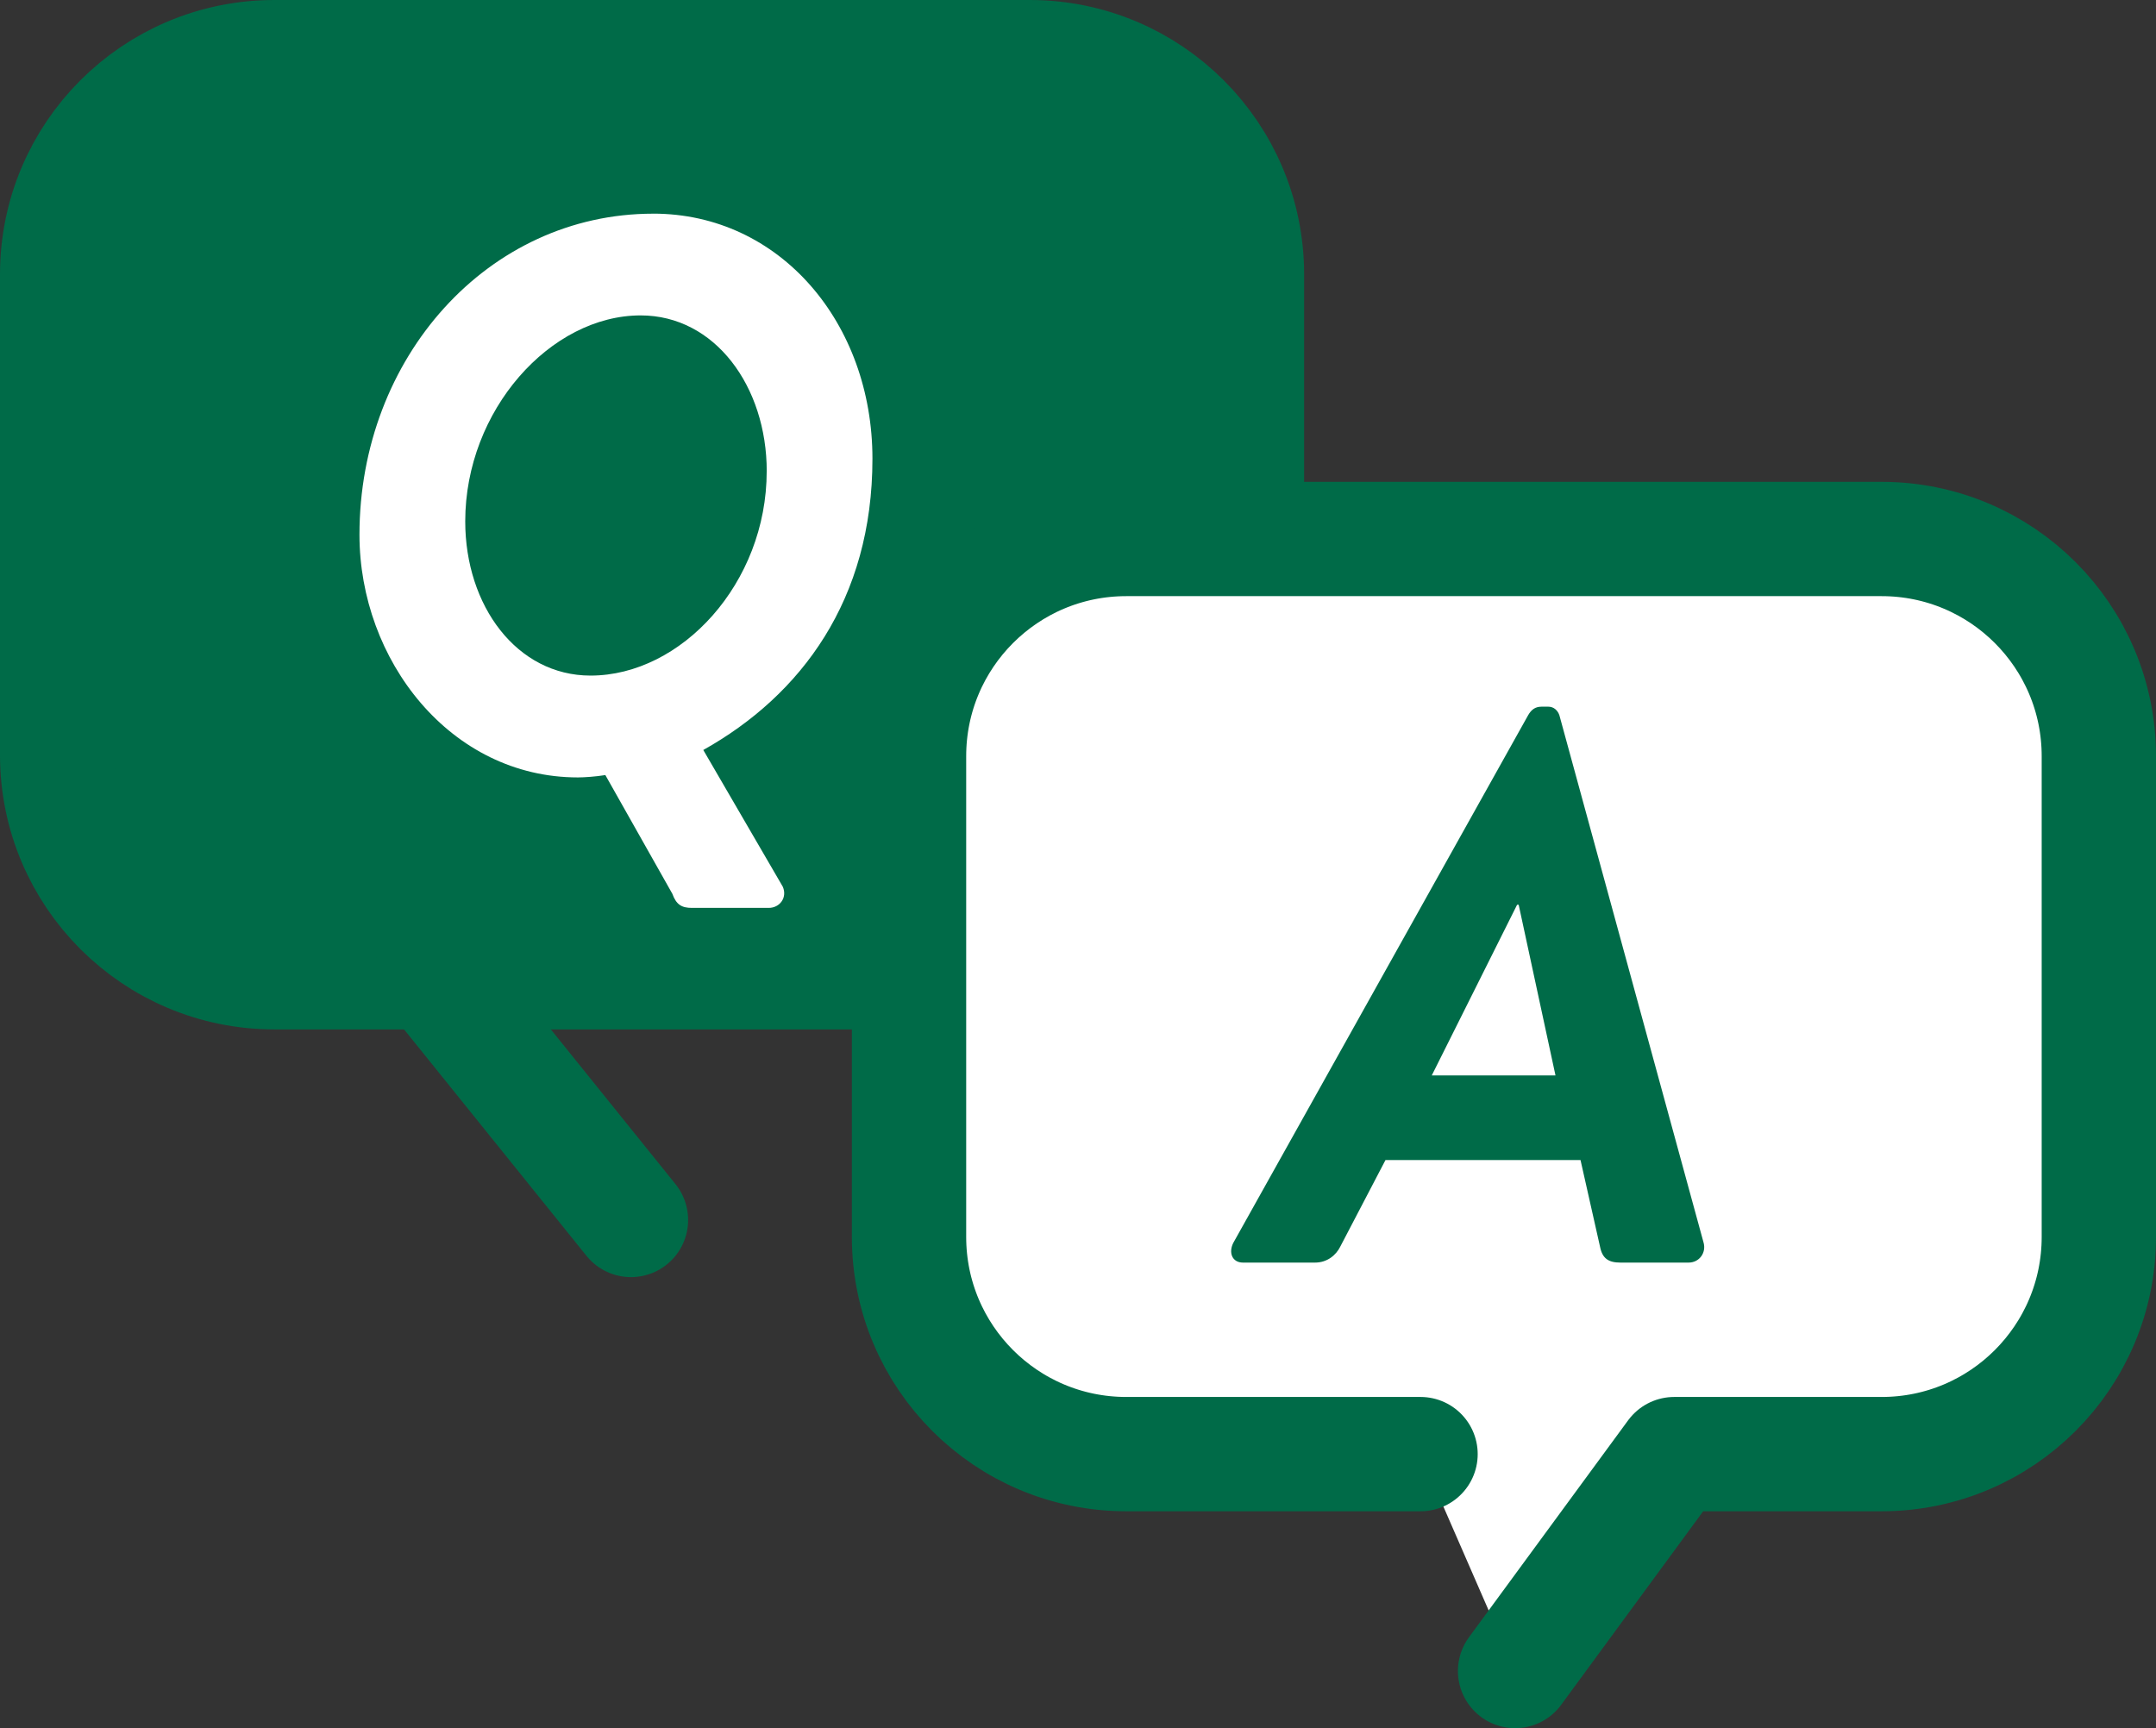
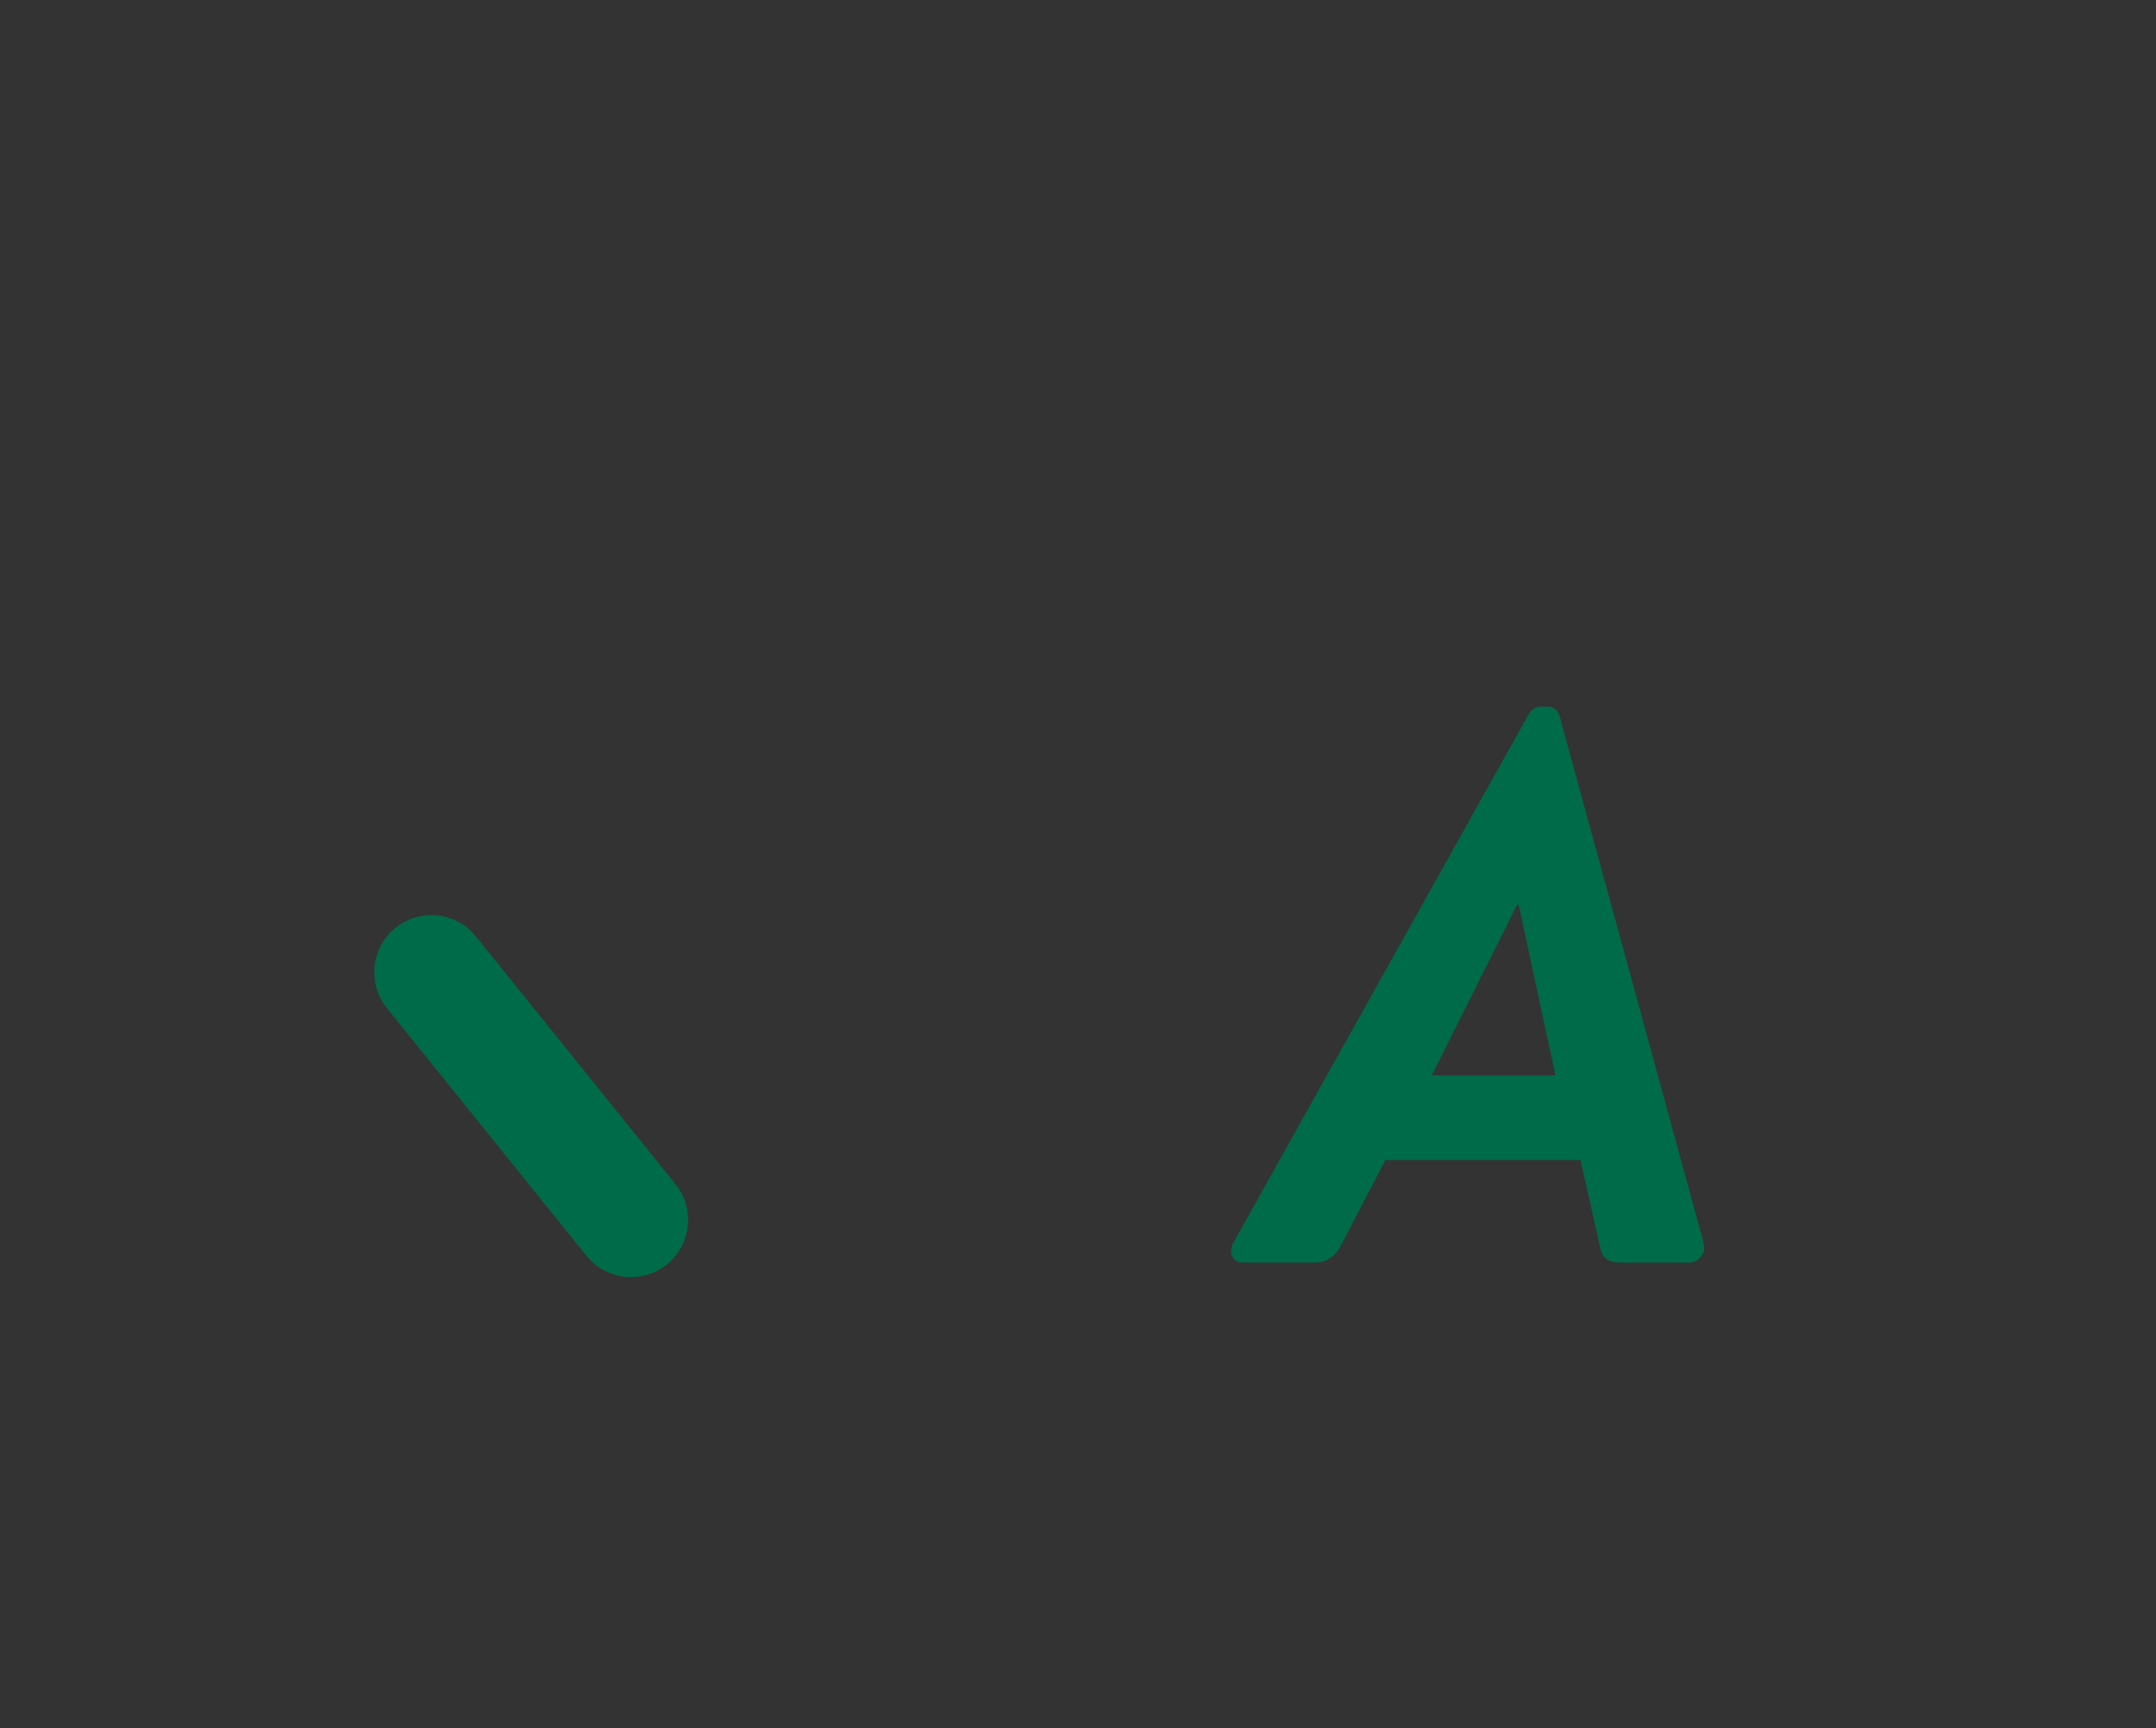
<svg xmlns="http://www.w3.org/2000/svg" id="_レイヤー_2" data-name="レイヤー 2" viewBox="0 0 64.123 51.406">
  <rect x="0" y="0" width="64.123" height="51.406" fill="#333333" stroke="none" />
  <defs>
    <style>
      .cls-1, .cls-2 {
        fill: #006b48;
      }

      .cls-1, .cls-3 {
        stroke: #006b48;
        stroke-linecap: round;
        stroke-linejoin: round;
        stroke-width: 3.4px;
      }

      .cls-2, .cls-4 {
        stroke-width: 0px;
      }

      .cls-4, .cls-3 {
        fill: #fff;
      }
    </style>
  </defs>
  <g id="_レイヤー_5" data-name="レイヤー 5">
    <g>
-       <path class="cls-1" d="m30.628,1.7H8.16c-3.568,0-6.46,2.892-6.46,6.46v14.301c0,3.568,2.892,6.46,6.46,6.46h22.467c3.568,0,6.46-2.892,6.46-6.46v-14.301c0-3.568-2.892-6.46-6.46-6.46Z" />
-       <path class="cls-4" d="m19.427,6.355c3.773,0,6.521,3.26,6.521,7.29,0,4.193-2.119,7.034-5.031,8.664l2.365,4.068c.14.326-.093.629-.419.629h-2.283c-.303,0-.466-.093-.583-.419l-1.993-3.532c-.28.046-.629.07-.815.07-3.796,0-6.498-3.493-6.498-7.22,0-5.264,3.82-9.549,8.734-9.549Zm3.377,7.662c0-2.515-1.537-4.635-3.75-4.635-2.678,0-5.217,2.818-5.217,6.126,0,2.516,1.537,4.588,3.726,4.588,2.701,0,5.24-2.748,5.24-6.079Z" />
      <line class="cls-1" x1="12.831" y1="28.921" x2="18.766" y2="36.289" />
      <g>
-         <path class="cls-3" d="m42.249,43.254h-8.753c-3.568,0-6.46-2.892-6.46-6.46v-14.301c0-3.568,2.892-6.46,6.46-6.46h22.467c3.568,0,6.46,2.892,6.46,6.46v14.301c0,3.568-2.892,6.46-6.46,6.46h-6.169l-4.733,6.452" />
        <path class="cls-2" d="m36.691,36.951l8.757-15.674c.093-.163.209-.256.396-.256h.209c.163,0,.28.117.326.256l4.285,15.674c.093.303-.117.606-.443.606h-2.026c-.35,0-.536-.117-.606-.466l-.582-2.585h-5.8l-1.35,2.585c-.117.233-.373.466-.745.466h-2.143c-.326,0-.442-.303-.279-.606Zm9.572-4.961l-1.095-5.077h-.047l-2.538,5.077h3.68Z" />
      </g>
    </g>
  </g>
</svg>